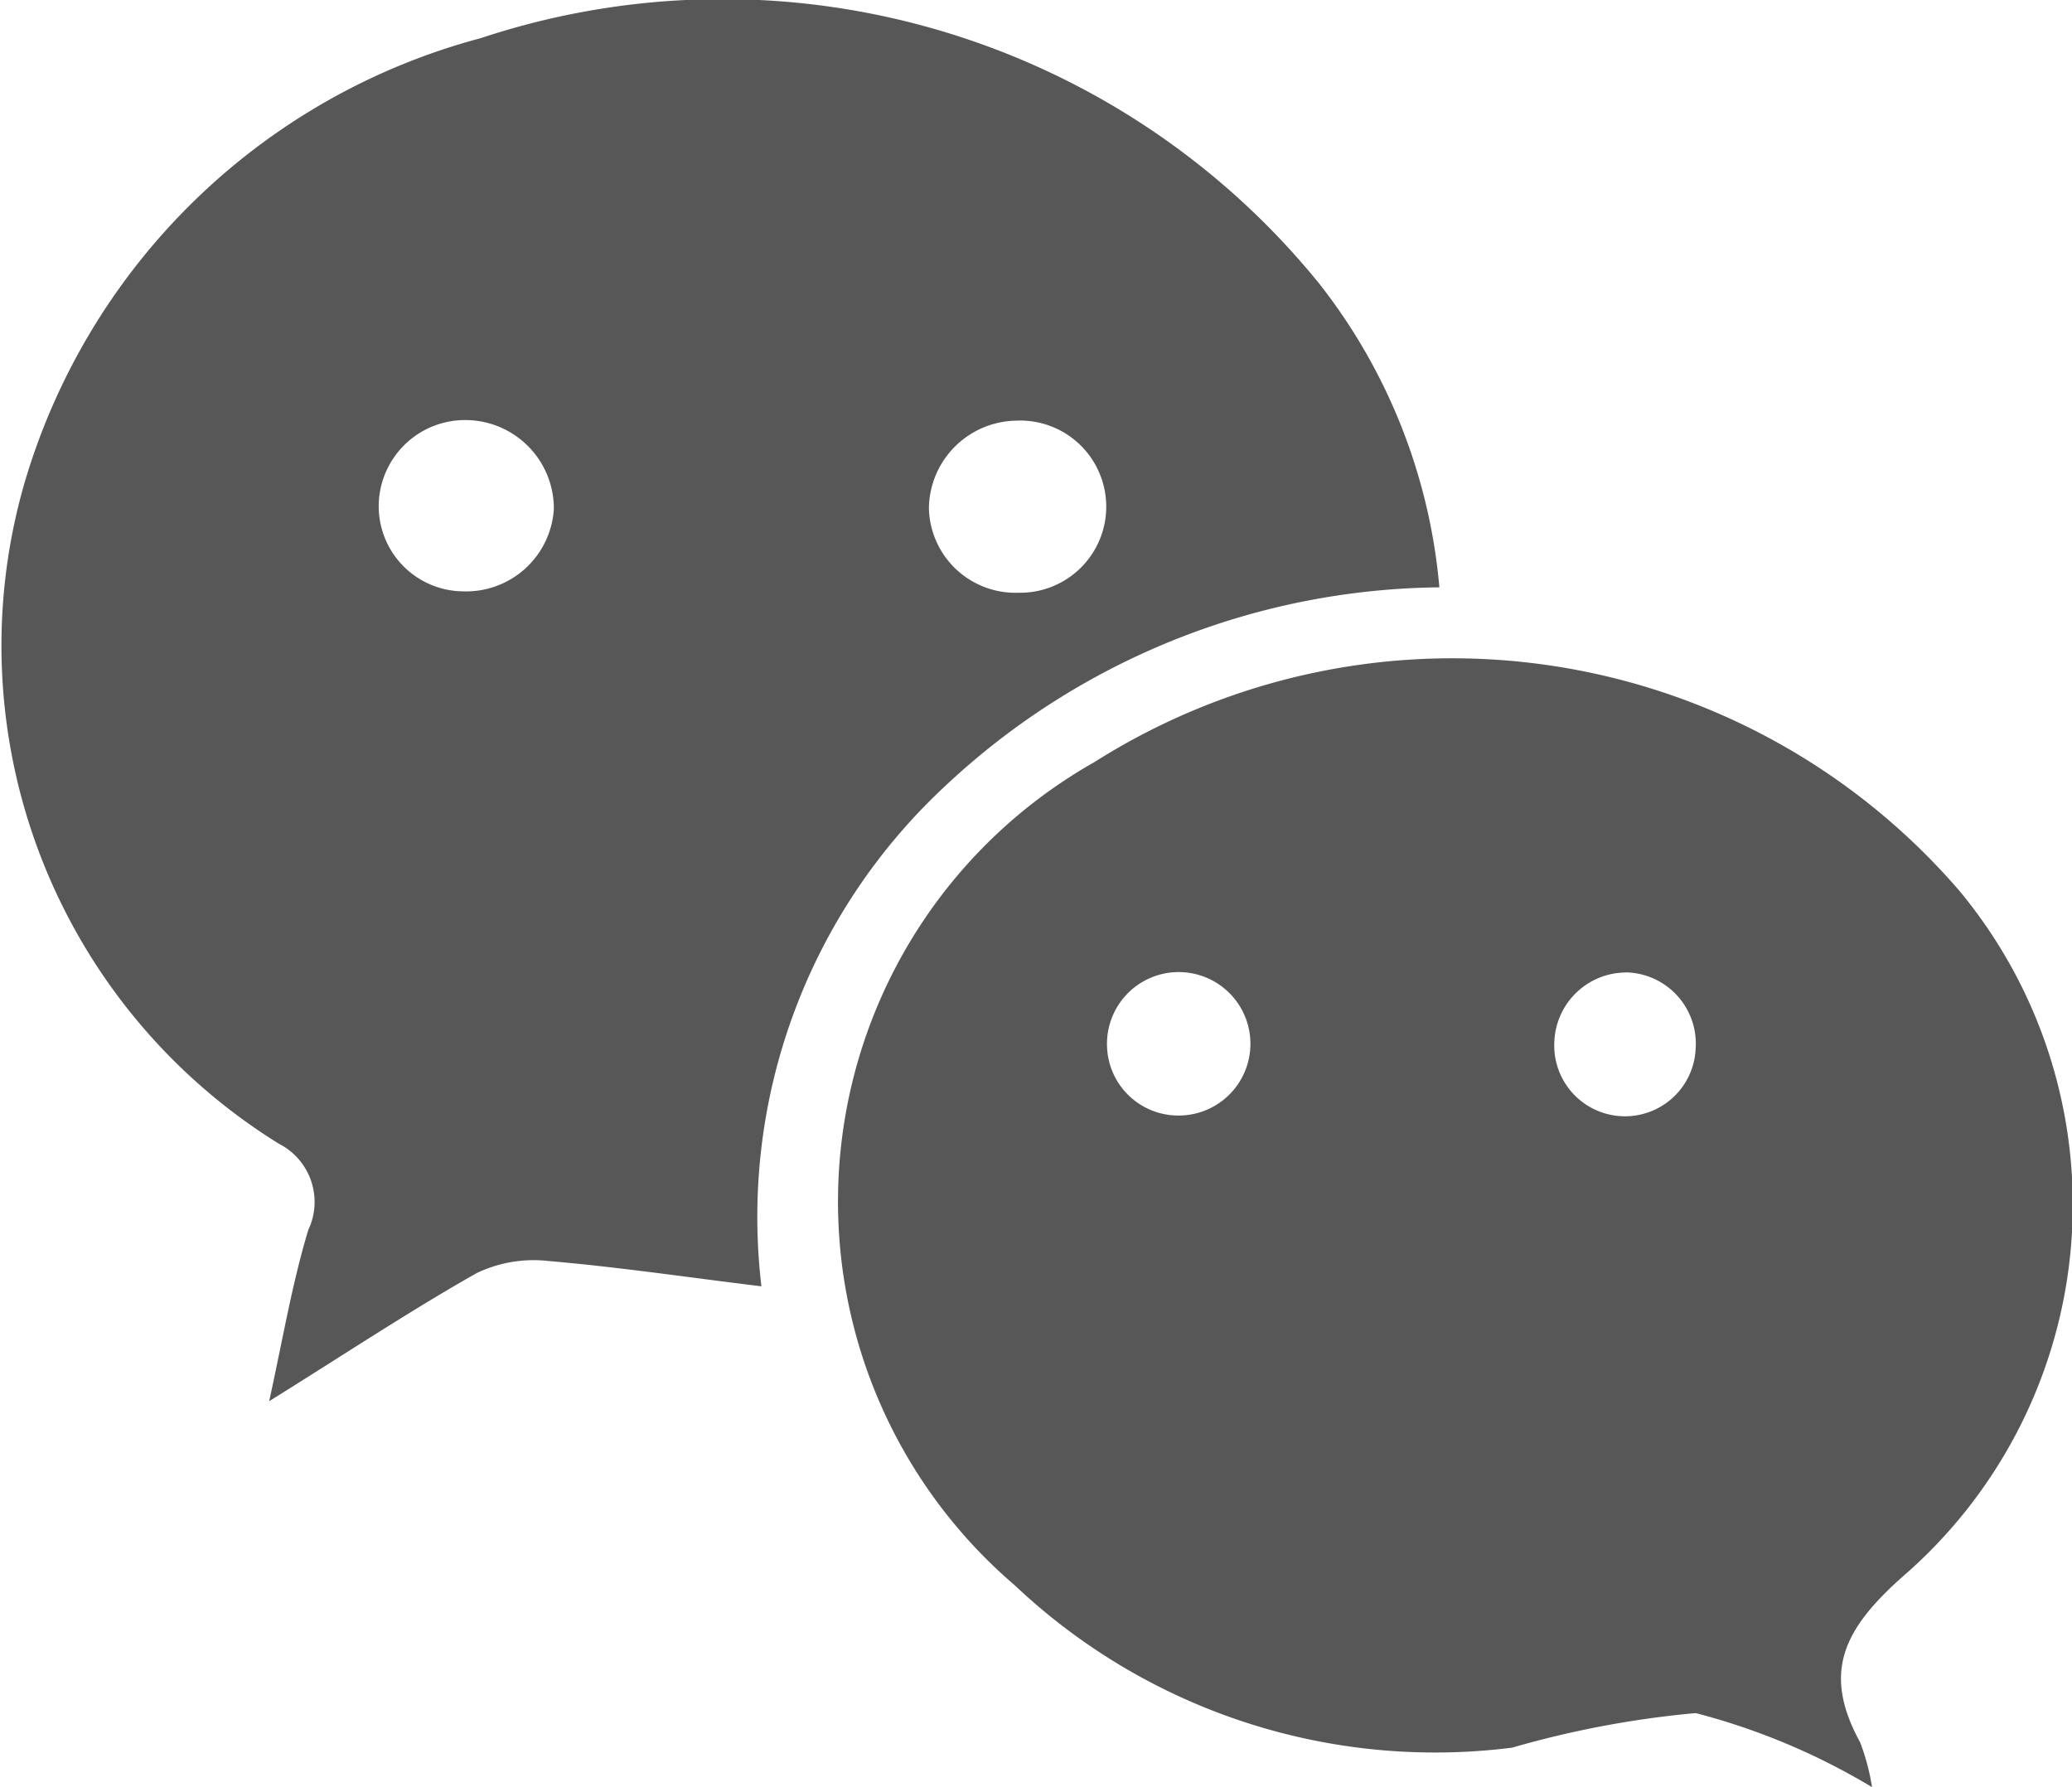
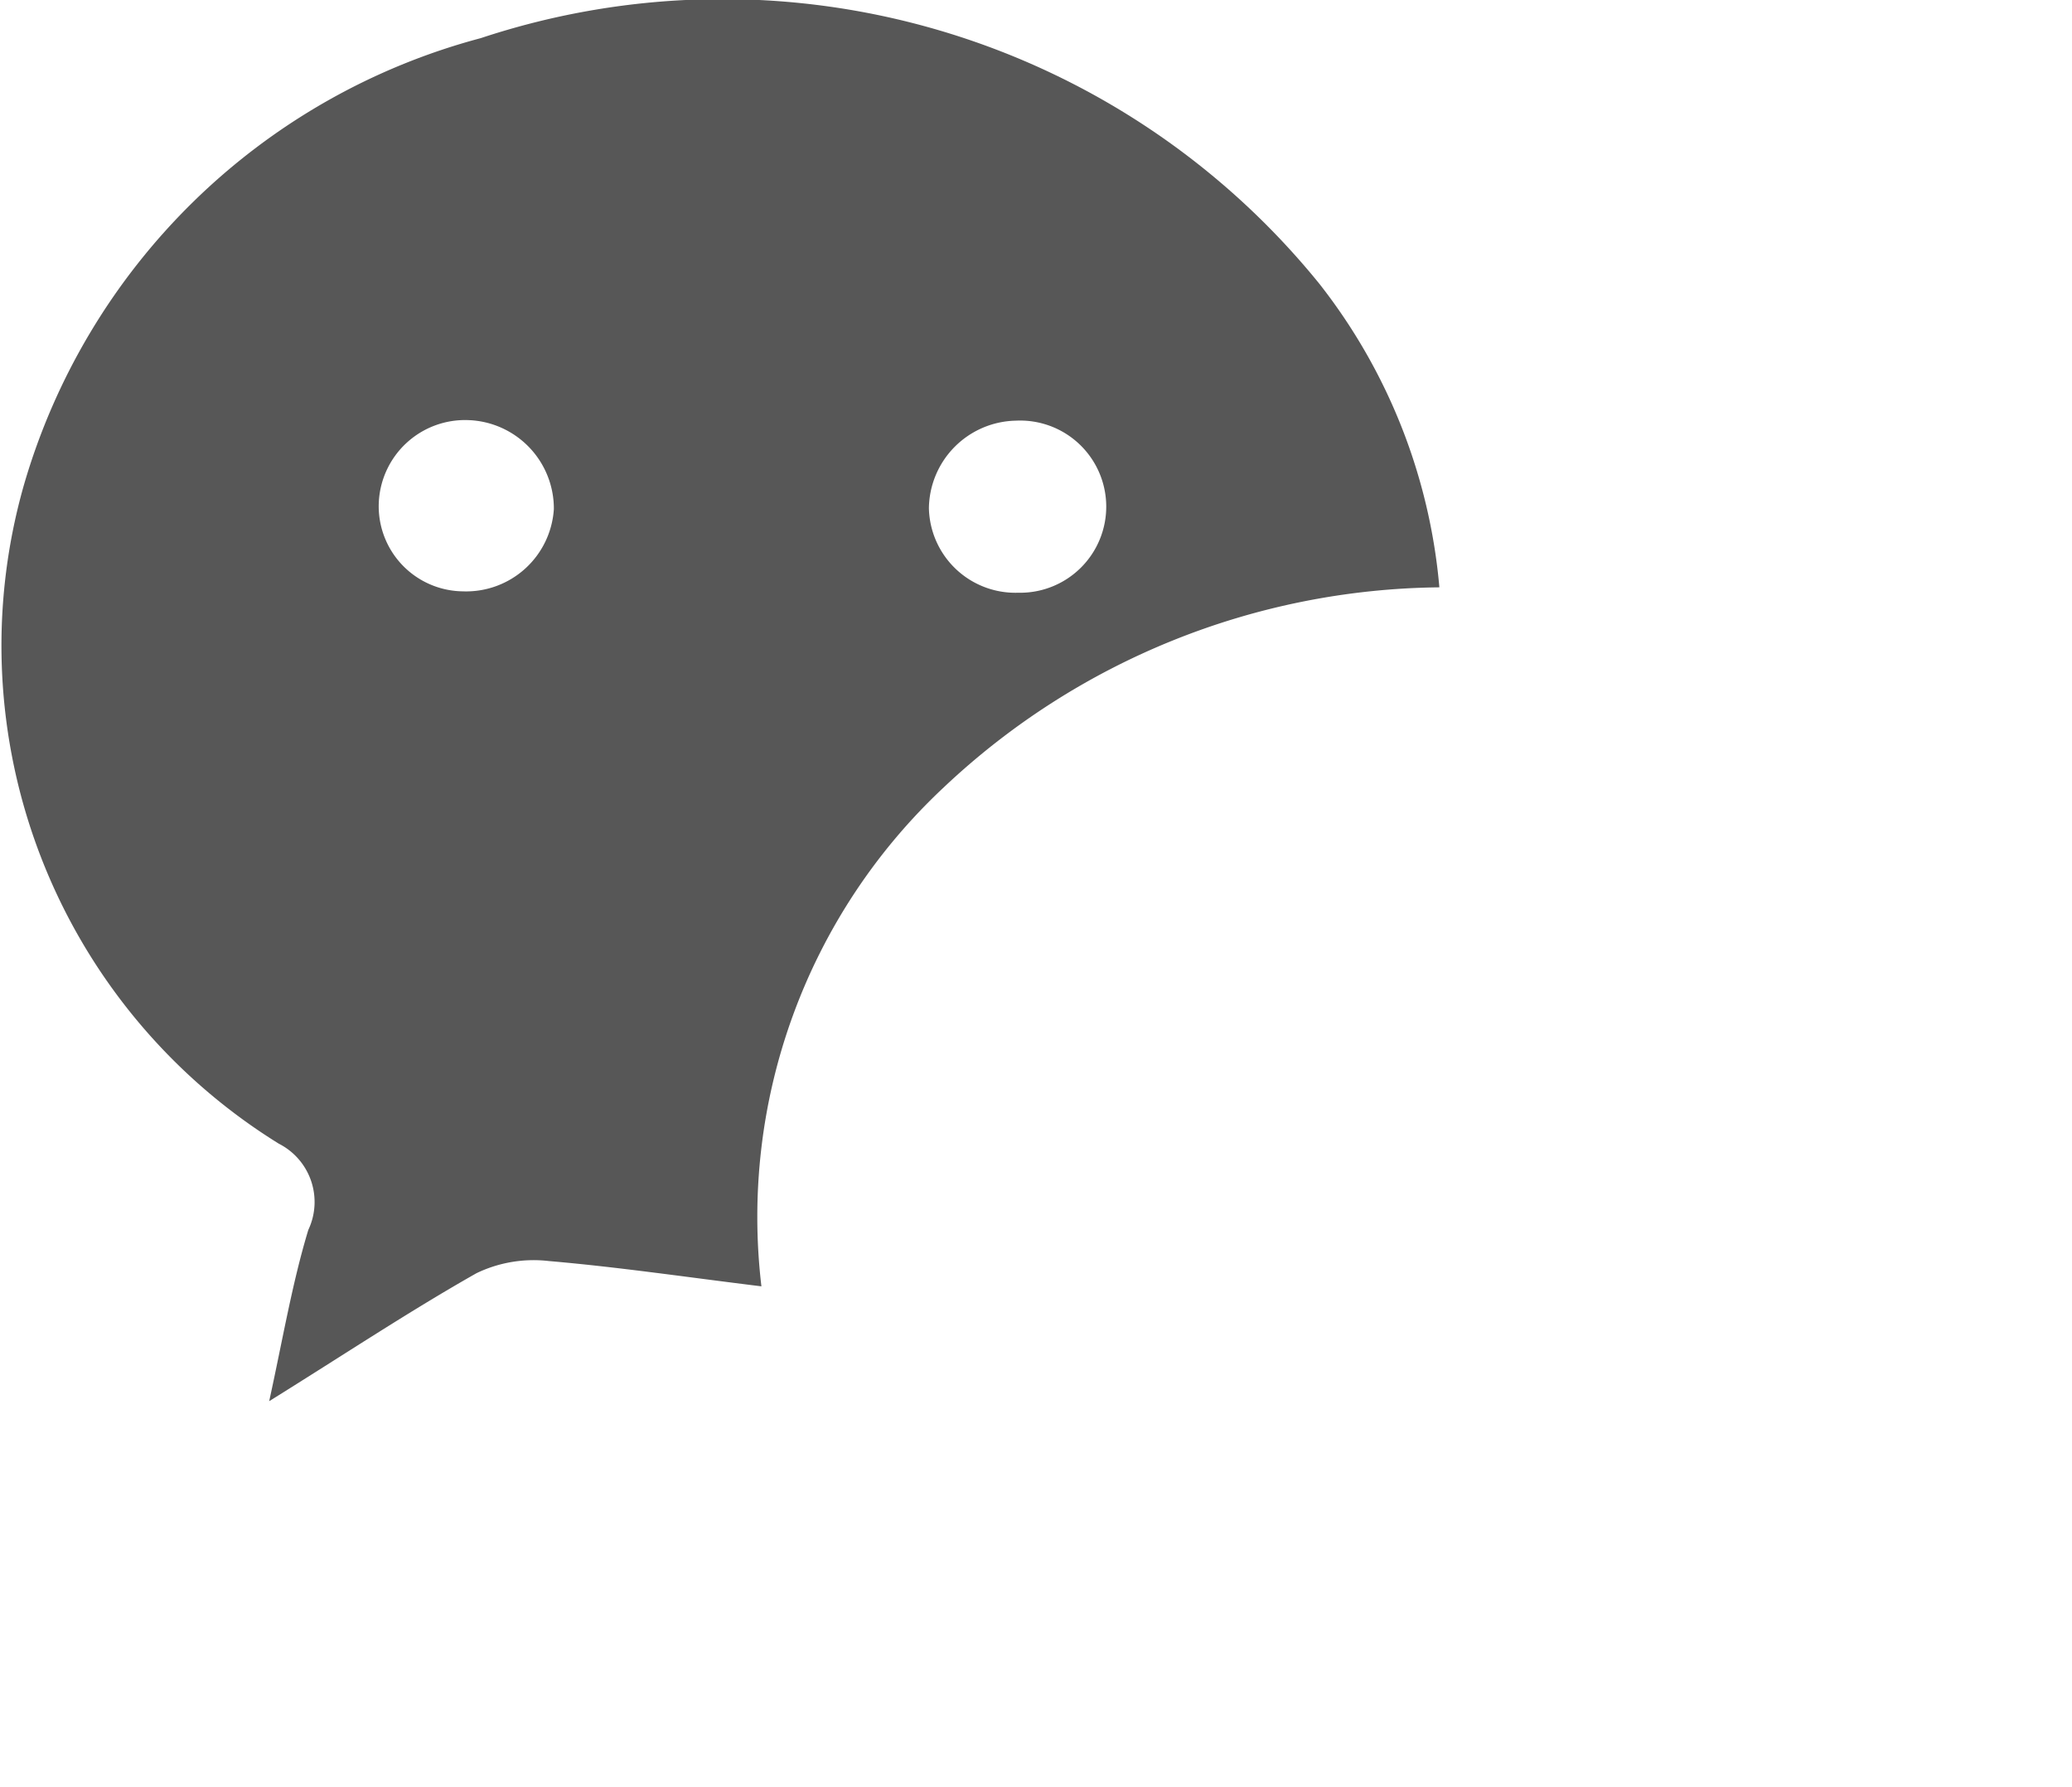
<svg xmlns="http://www.w3.org/2000/svg" width="14.994" height="12.932" viewBox="0 0 14.994 12.932">
  <g id="Group_278" data-name="Group 278" transform="translate(-0.016 -0.004)">
    <path id="Path_1183" data-name="Path 1183" d="M10.432,4.254A5.3,5.3,0,0,0,6.847,5.7,4.256,4.256,0,0,0,5.526,9.312c-.545-.067-1.038-.14-1.538-.183a.953.953,0,0,0-.524.088c-.484.274-.947.582-1.5.926.1-.457.167-.856.283-1.239a.473.473,0,0,0-.213-.624A4.239,4.239,0,0,1,.188,3.517,4.7,4.7,0,0,1,3.495.28,5.559,5.559,0,0,1,9.564,2.058,4.138,4.138,0,0,1,10.432,4.254ZM4.024,3.687a.641.641,0,0,0-.618-.643.625.625,0,0,0-.649.6.616.616,0,0,0,.609.639A.636.636,0,0,0,4.024,3.687Zm3.341-.639a.642.642,0,0,0-.627.633.626.626,0,0,0,.646.612.623.623,0,1,0-.018-1.245Z" transform="translate(0)" fill="#575757" />
-     <path id="Path_1184" data-name="Path 1184" d="M27.4,23.82a4.824,4.824,0,0,0-1.276-.536,7.055,7.055,0,0,0-1.328.25,4.429,4.429,0,0,1-3.6-1.175,3.653,3.653,0,0,1,.576-5.956,4.842,4.842,0,0,1,6.261.932,3.556,3.556,0,0,1-.411,4.961c-.429.381-.585.694-.308,1.2A1.618,1.618,0,0,1,27.4,23.82Zm-5.018-4.86a.519.519,0,1,0-.518-.5A.516.516,0,0,0,22.377,18.96Zm3.234-1.035a.521.521,0,0,0-.515.5.512.512,0,1,0,1.023.043A.516.516,0,0,0,25.611,17.924Z" transform="translate(-13.837 -10.884)" fill="#575757" />
  </g>
</svg>